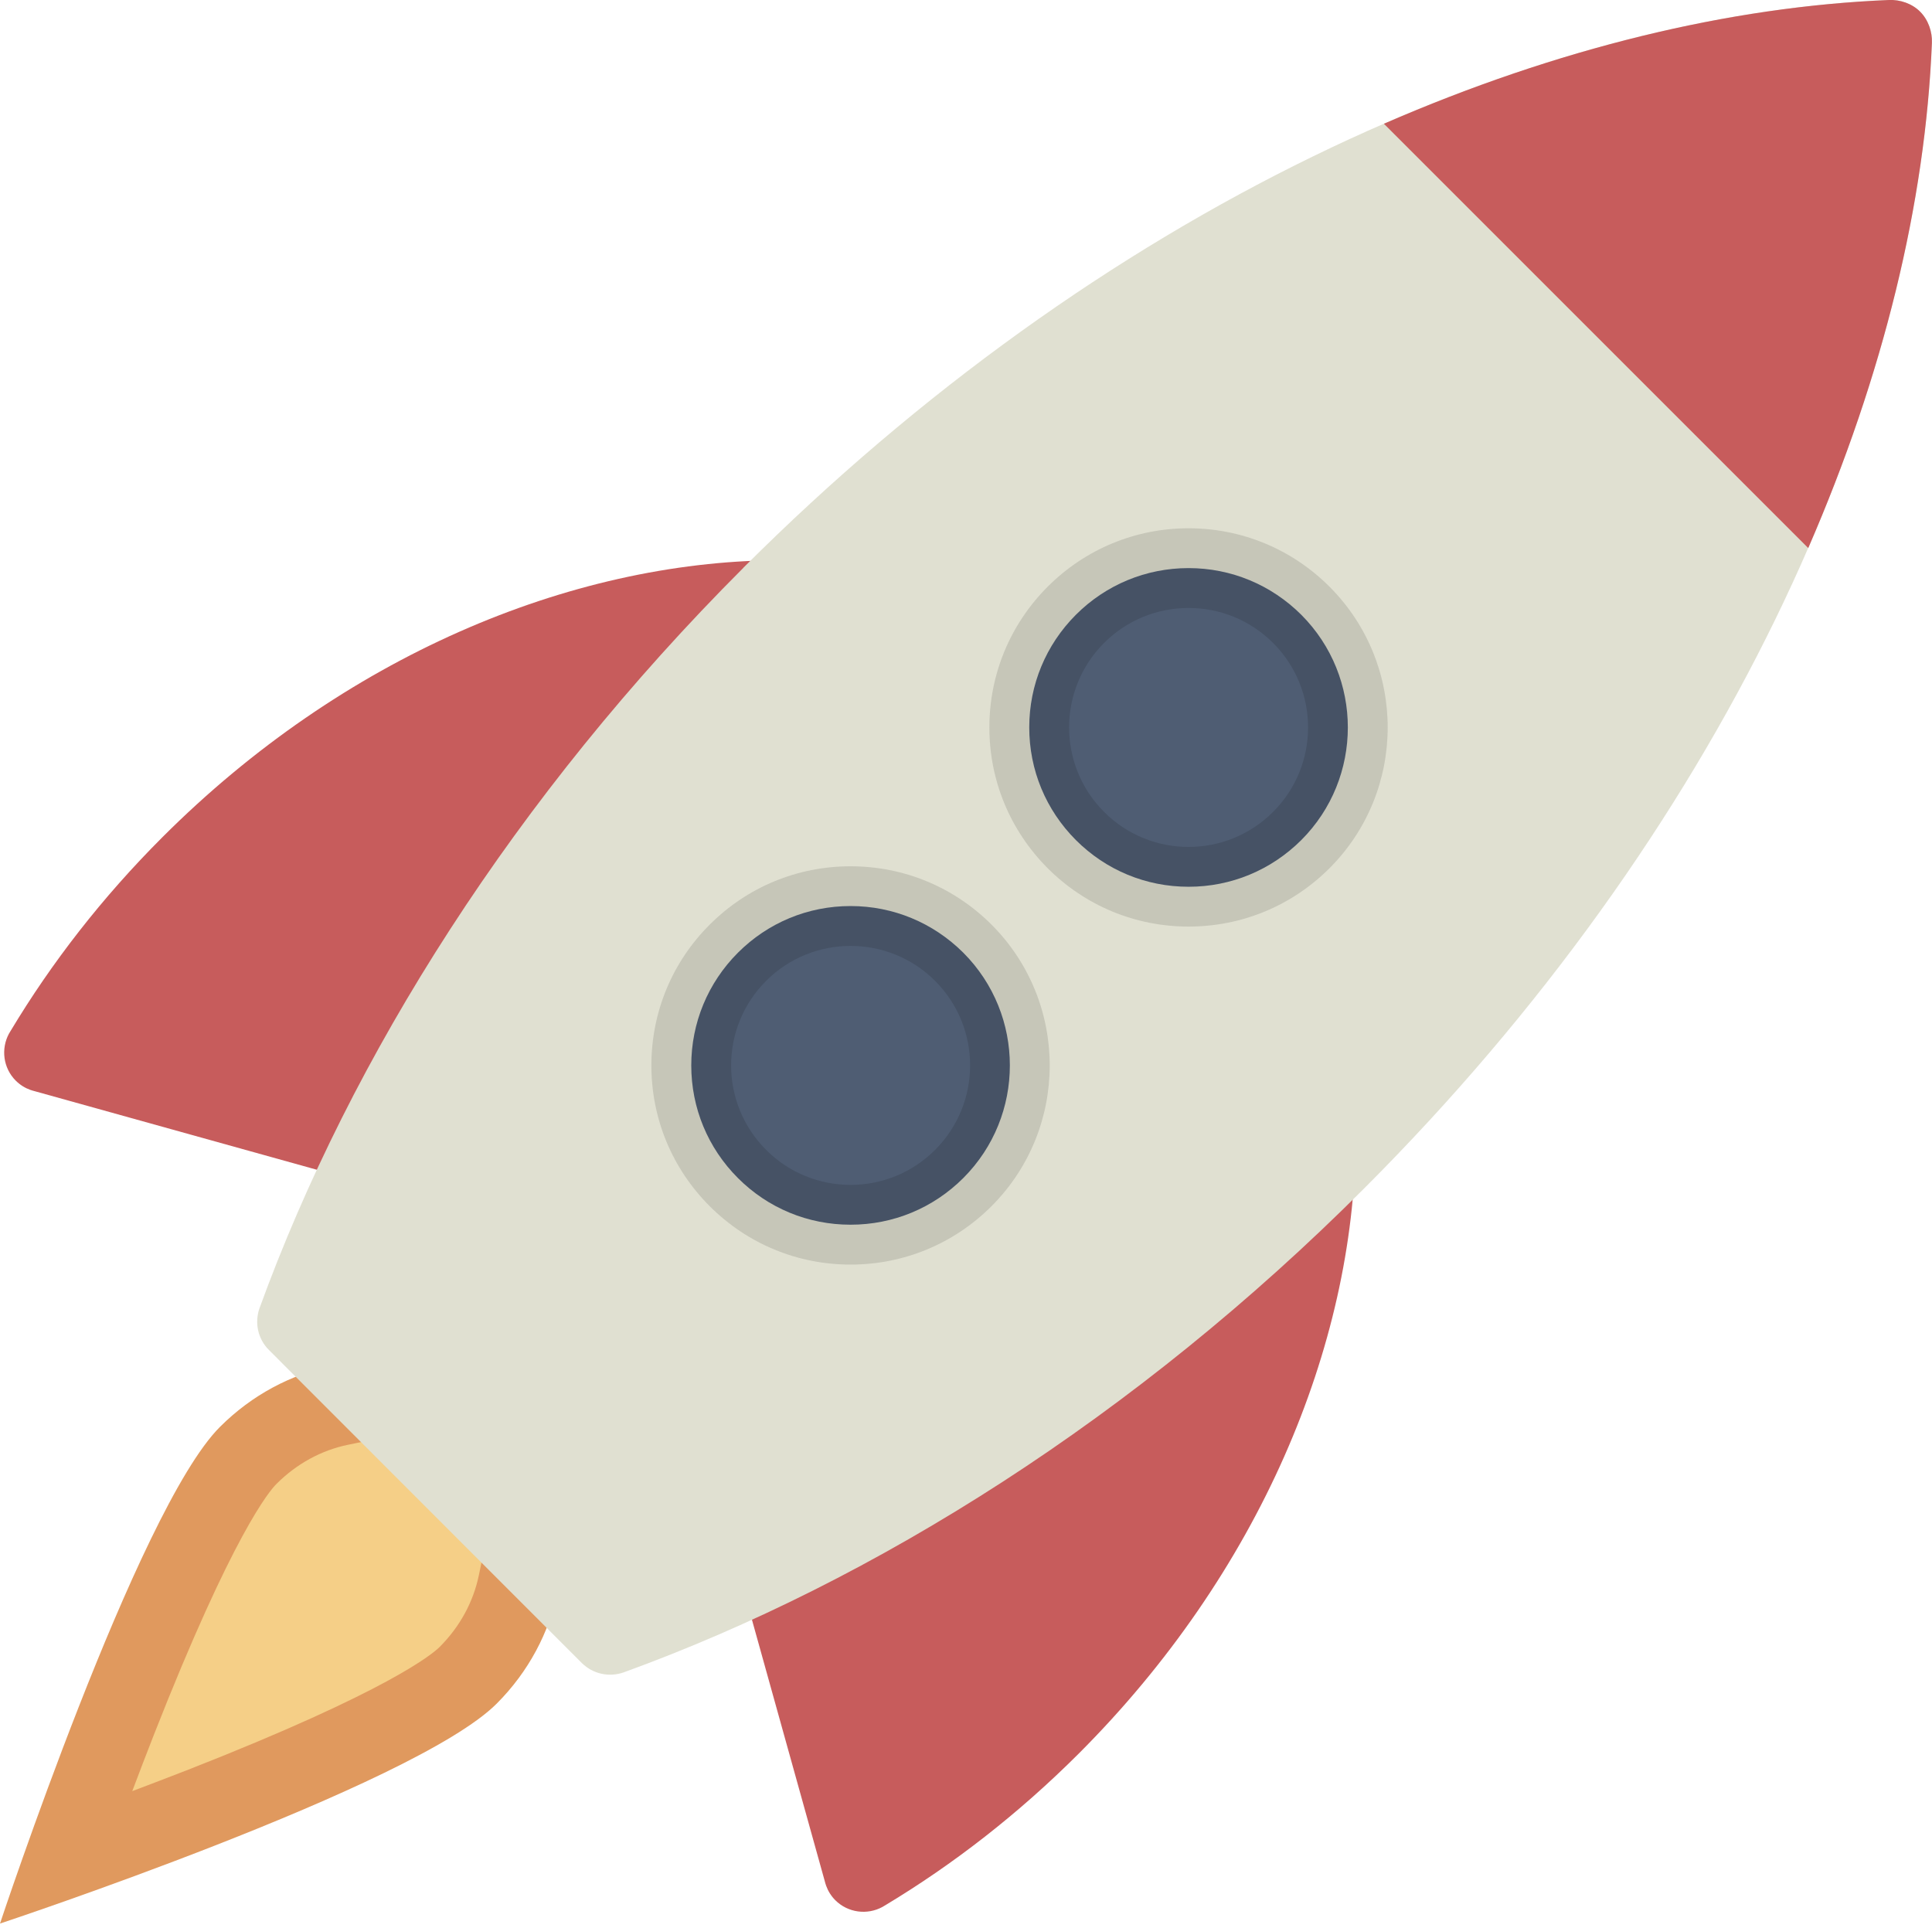
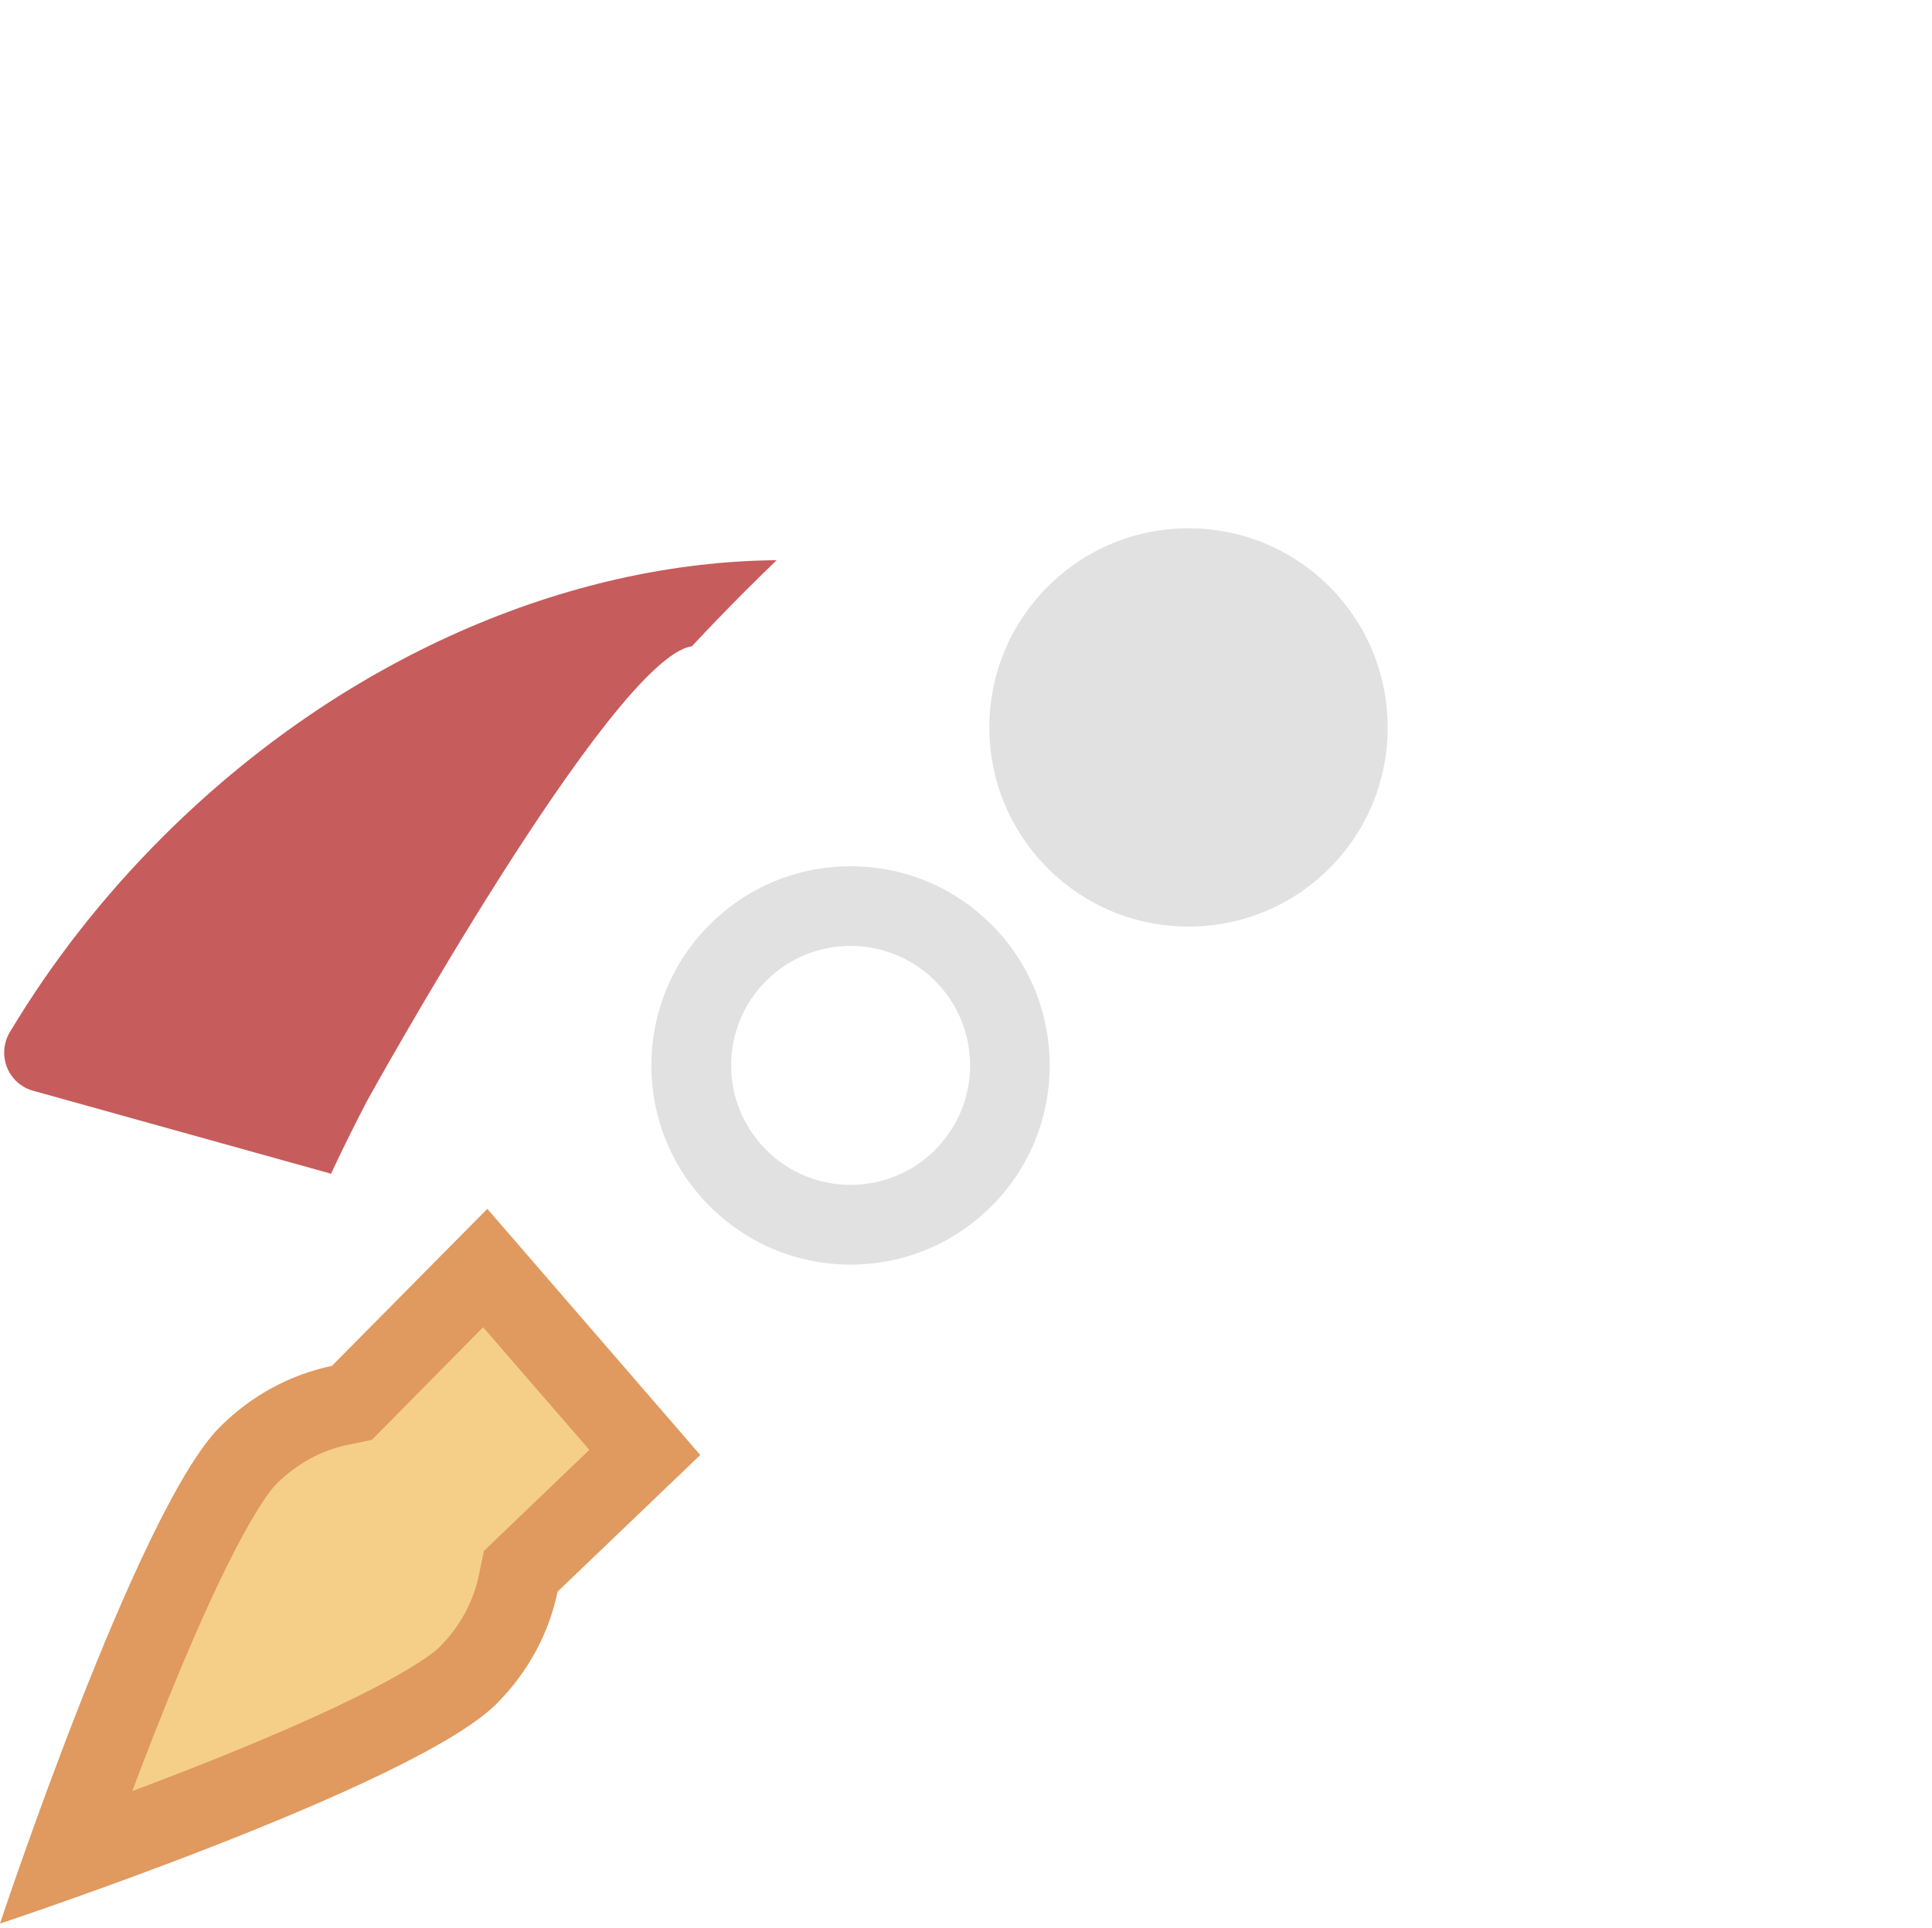
<svg xmlns="http://www.w3.org/2000/svg" xmlns:ns1="http://sodipodi.sourceforge.net/DTD/sodipodi-0.dtd" xmlns:ns2="http://www.inkscape.org/namespaces/inkscape" ns1:docname="golive.svg" ns2:version="1.0 (4035a4fb49, 2020-05-01)" id="svg1419" version="1.1" viewBox="0 0 21.167 21.121" height="21.121mm" width="21.167mm">
  <defs id="defs1413" />
  <ns1:namedview ns2:window-maximized="1" ns2:window-y="-8" ns2:window-x="-8" ns2:window-height="1028" ns2:window-width="1920" showgrid="false" ns2:document-rotation="0" ns2:current-layer="layer1" ns2:document-units="mm" ns2:cy="29.739927" ns2:cx="74.579494" ns2:zoom="3.5666667" ns2:pageshadow="2" ns2:pageopacity="0.0" borderopacity="1.0" bordercolor="#666666" pagecolor="#ffffff" id="base" />
  <g transform="translate(-83.455,-122.155)" id="layer1" ns2:groupmode="layer" ns2:label="Layer 1">
    <g id="g1555">
      <path style="fill:#f5cf87;fill-opacity:1;stroke-width:0.265" d="m 84.168,142.518 c 0.15,-0.421 0.345,-0.957 0.563,-1.512 0.822,-2.094 1.257,-2.719 1.444,-2.906 0.28,-0.281 0.628,-0.47 1.005,-0.548 l 0.13,-0.027 1.461,-1.478 1.749,2.02 -1.36,1.303 -0.028,0.134 c -0.078,0.377 -0.267,0.725 -0.548,1.006 -0.187,0.186 -0.813,0.623 -2.905,1.444 -0.555,0.218 -1.092,0.414 -1.511,0.564 z" id="path1421" />
      <path style="fill:#e0995e;fill-opacity:1;stroke-width:0.265" d="m 88.794,135.4 -1.703,1.721 c -0.443,0.092 -0.873,0.315 -1.227,0.669 -0.904,0.904 -2.409,5.441 -2.409,5.441 0,0 4.536,-1.504 5.441,-2.409 0.353,-0.353 0.576,-0.784 0.668,-1.228 l 1.563,-1.497 z m 0.161,3.558 -0.198,0.19 -0.056,0.268 c -0.061,0.293 -0.209,0.564 -0.429,0.784 -0.072,0.072 -0.546,0.479 -2.752,1.344 -0.211,0.082 -0.417,0.161 -0.616,0.236 0.075,-0.199 0.154,-0.406 0.236,-0.615 0.866,-2.206 1.271,-2.68 1.345,-2.752 0.22,-0.22 0.491,-0.368 0.783,-0.428 l 0.261,-0.054 0.187,-0.189 1.032,-1.045 1.164,1.344 z" id="path1423" />
      <g style="fill:#c75c5c;fill-opacity:1;stroke-width:6.4" id="g1429" transform="matrix(0.041,0,0,0.041,83.455,122.132)">
-         <path style="fill:#c75c5c;fill-opacity:1;stroke-width:6.4" d="m 199.909,423.397 c 5.969,-2.797 11.938,-5.767 17.875,-8.876 L 339.285,327.74 c 4.969,-4.641 9.875,-9.391 14.719,-14.203 2.781,-2.812 5.563,-5.625 8.282,-8.469 -0.469,55.359 -25.845,115.923 -74.032,164.127 -16.062,16.047 -33.469,29.562 -51.625,40.484 -0.125,0.078 -0.845,0.5 -0.845,0.5 -4.031,2.188 -9.188,1.578 -12.594,-1.828 -1.125,-1.141 -1.938,-2.469 -2.438,-3.875 0,0 -0.375,-1.109 -0.469,-1.594 l -21.938,-78.767 c 0.533,-0.234 1.033,-0.484 1.564,-0.718 z" id="path1425" />
        <path style="fill:#c75c5c;fill-opacity:1;stroke-width:6.4" d="m 207.534,150.269 c -2.844,2.734 -5.656,5.516 -8.469,8.312 -4.813,4.828 -9.563,9.734 -14.188,14.703 -21.281,3 -86.812,121.517 -86.812,121.517 -3.094,5.938 -6.062,11.892 -8.875,17.876 -0.25,0.516 -0.469,1.031 -0.719,1.547 L 9.688,292.285 c -0.469,-0.094 -1.594,-0.469 -1.594,-0.469 -1.406,-0.5 -2.719,-1.312 -3.875,-2.453 -3.406,-3.406 -4,-8.547 -1.812,-12.594 0,0 0.406,-0.703 0.5,-0.828 10.906,-18.157 24.406,-35.563 40.469,-51.625 48.219,-48.219 108.782,-73.594 164.158,-74.047 z" id="path1427" />
      </g>
-       <path style="fill:#e0e0d1;fill-opacity:1;stroke-width:0.265" d="m 91.599,128.377 c -2.497,2.498 -4.298,5.351 -5.302,8.115 -0.053,0.155 -0.019,0.332 0.105,0.455 l 3.427,3.429 c 0.124,0.123 0.301,0.157 0.456,0.104 2.765,-1.004 5.617,-2.804 8.114,-5.302 3.881,-3.88 6.059,-8.561 6.222,-12.553 0.005,-0.119 -0.037,-0.25 -0.128,-0.341 -0.092,-0.091 -0.222,-0.134 -0.342,-0.129 -3.992,0.163 -8.672,2.342 -12.552,6.221 z" id="path1431" />
      <g style="fill:#4f5d73;fill-opacity:1;stroke-width:6.4" id="g1437" transform="matrix(0.041,0,0,0.041,83.455,122.132)">
-         <path style="fill:#4f5d73;fill-opacity:1;stroke-width:6.4" d="m 317.598,237.535 c -11.375,0 -22.062,-4.438 -30.094,-12.469 -8.031,-8.047 -12.469,-18.735 -12.469,-30.11 0,-11.375 4.438,-22.063 12.469,-30.11 8.031,-8.031 18.75,-12.469 30.094,-12.469 11.375,0 22.062,4.438 30.125,12.469 16.595,16.61 16.595,43.625 0,60.22 -8.062,8.031 -18.75,12.469 -30.094,12.469 -0.031,0 -0.031,0 -0.031,0 z" id="path1433" />
-         <path style="fill:#4f5d73;fill-opacity:1;stroke-width:6.4" d="m 227.284,327.849 c -11.375,0 -22.062,-4.422 -30.094,-12.469 -8.032,-8.031 -12.47,-18.735 -12.47,-30.095 0,-11.375 4.438,-22.078 12.47,-30.125 8.031,-8.031 18.719,-12.469 30.094,-12.469 11.376,0 22.063,4.438 30.126,12.469 16.594,16.61 16.594,43.626 0,60.22 -8.063,8.047 -18.75,12.469 -30.126,12.469 z" id="path1435" />
-       </g>
+         </g>
      <g style="opacity:0.121;fill:#000000;stroke-width:6.4" id="g1443" transform="matrix(0.041,0,0,0.041,83.455,122.132)">
-         <path style="fill:#000000;stroke-width:6.4" d="m 355.254,157.331 c -10.062,-10.047 -23.438,-15.594 -37.656,-15.594 -14.188,0 -27.562,5.547 -37.625,15.594 -10.031,10.047 -15.594,23.422 -15.594,37.625 0,14.219 5.562,27.579 15.594,37.641 10.062,10.046 23.438,15.578 37.625,15.578 14.219,0 27.594,-5.531 37.656,-15.578 20.751,-20.75 20.751,-54.515 0,-75.266 z m -15.062,60.204 c -6.25,6.234 -14.406,9.359 -22.594,9.359 -8.156,0 -16.344,-3.125 -22.562,-9.359 -12.469,-12.469 -12.469,-32.688 0,-45.157 6.219,-6.234 14.406,-9.344 22.562,-9.344 8.188,0 16.344,3.109 22.594,9.344 12.468,12.469 12.468,32.688 0,45.157 z" id="path1439" />
+         <path style="fill:#000000;stroke-width:6.4" d="m 355.254,157.331 c -10.062,-10.047 -23.438,-15.594 -37.656,-15.594 -14.188,0 -27.562,5.547 -37.625,15.594 -10.031,10.047 -15.594,23.422 -15.594,37.625 0,14.219 5.562,27.579 15.594,37.641 10.062,10.046 23.438,15.578 37.625,15.578 14.219,0 27.594,-5.531 37.656,-15.578 20.751,-20.75 20.751,-54.515 0,-75.266 z m -15.062,60.204 z" id="path1439" />
        <path style="fill:#000000;stroke-width:6.4" d="m 227.284,232.067 c -14.219,0 -27.562,5.531 -37.626,15.578 -10.062,10.046 -15.594,23.422 -15.594,37.641 0,14.204 5.531,27.563 15.594,37.626 10.063,10.047 23.407,15.594 37.626,15.594 14.22,0 27.595,-5.547 37.658,-15.594 20.75,-20.75 20.75,-54.517 0,-75.267 -10.063,-10.047 -23.438,-15.578 -37.658,-15.578 z m 22.595,75.782 c -6.25,6.25 -14.407,9.359 -22.595,9.359 -8.156,0 -16.344,-3.109 -22.562,-9.359 -12.47,-12.47 -12.47,-32.688 0,-45.157 6.219,-6.235 14.406,-9.344 22.562,-9.344 8.188,0 16.345,3.109 22.595,9.344 12.469,12.468 12.469,32.687 0,45.157 z" id="path1441" />
      </g>
-       <path style="fill:#c75c5c;fill-opacity:1;stroke-width:0.265" d="m 103.266,128.16 -4.649,-4.649 c 1.894,-0.824 3.781,-1.284 5.534,-1.356 0.12,-0.005 0.251,0.037 0.342,0.129 0.09,0.091 0.133,0.222 0.128,0.341 -0.071,1.754 -0.532,3.641 -1.355,5.535 z" id="path1445" />
    </g>
    <g transform="matrix(0.041,0,0,0.041,83.455,122.132)" id="g1447" style="stroke-width:6.4">
</g>
    <g transform="matrix(0.041,0,0,0.041,83.455,122.132)" id="g1449" style="stroke-width:6.4">
</g>
    <g transform="matrix(0.041,0,0,0.041,83.455,122.132)" id="g1451" style="stroke-width:6.4">
</g>
    <g transform="matrix(0.041,0,0,0.041,83.455,122.132)" id="g1453" style="stroke-width:6.4">
</g>
    <g transform="matrix(0.041,0,0,0.041,83.455,122.132)" id="g1455" style="stroke-width:6.4">
</g>
    <g transform="matrix(0.041,0,0,0.041,83.455,122.132)" id="g1457" style="stroke-width:6.4">
</g>
    <g transform="matrix(0.041,0,0,0.041,83.455,122.132)" id="g1459" style="stroke-width:6.4">
</g>
    <g transform="matrix(0.041,0,0,0.041,83.455,122.132)" id="g1461" style="stroke-width:6.4">
</g>
    <g transform="matrix(0.041,0,0,0.041,83.455,122.132)" id="g1463" style="stroke-width:6.4">
</g>
    <g transform="matrix(0.041,0,0,0.041,83.455,122.132)" id="g1465" style="stroke-width:6.4">
</g>
    <g transform="matrix(0.041,0,0,0.041,83.455,122.132)" id="g1467" style="stroke-width:6.4">
</g>
    <g transform="matrix(0.041,0,0,0.041,83.455,122.132)" id="g1469" style="stroke-width:6.4">
</g>
    <g transform="matrix(0.041,0,0,0.041,83.455,122.132)" id="g1471" style="stroke-width:6.4">
</g>
    <g transform="matrix(0.041,0,0,0.041,83.455,122.132)" id="g1473" style="stroke-width:6.4">
</g>
    <g transform="matrix(0.041,0,0,0.041,83.455,122.132)" id="g1475" style="stroke-width:6.4">
</g>
  </g>
</svg>